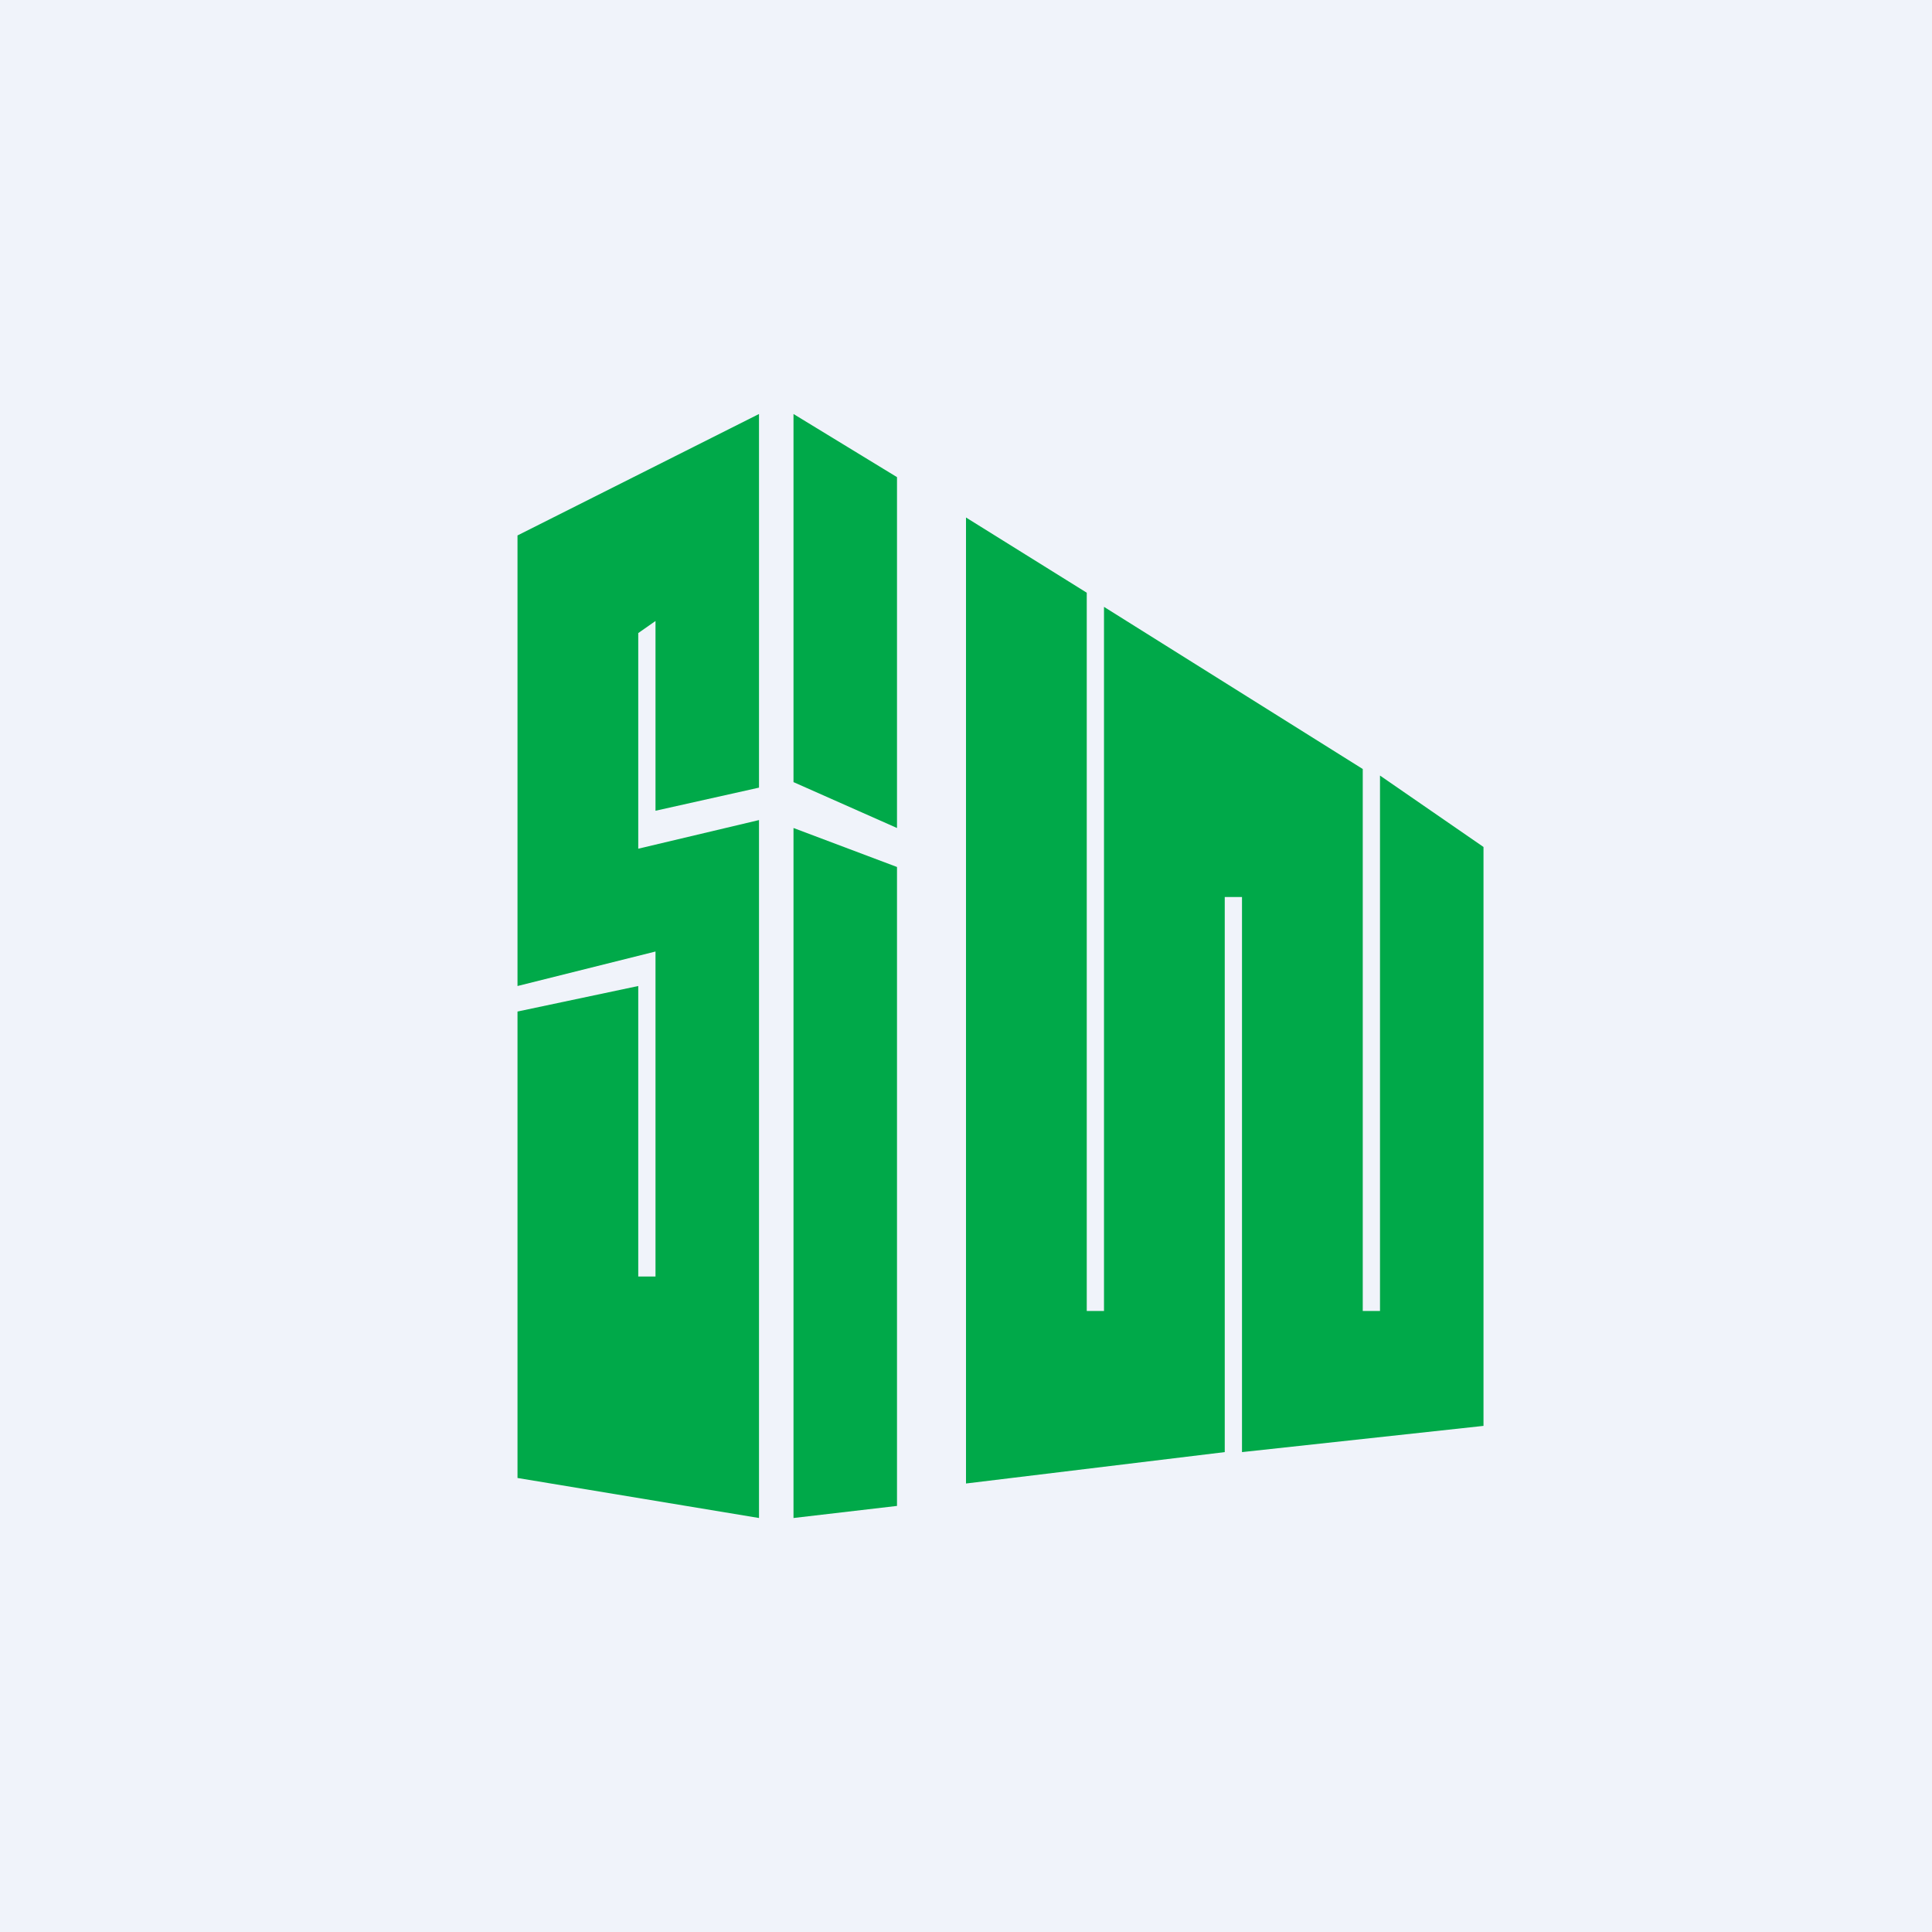
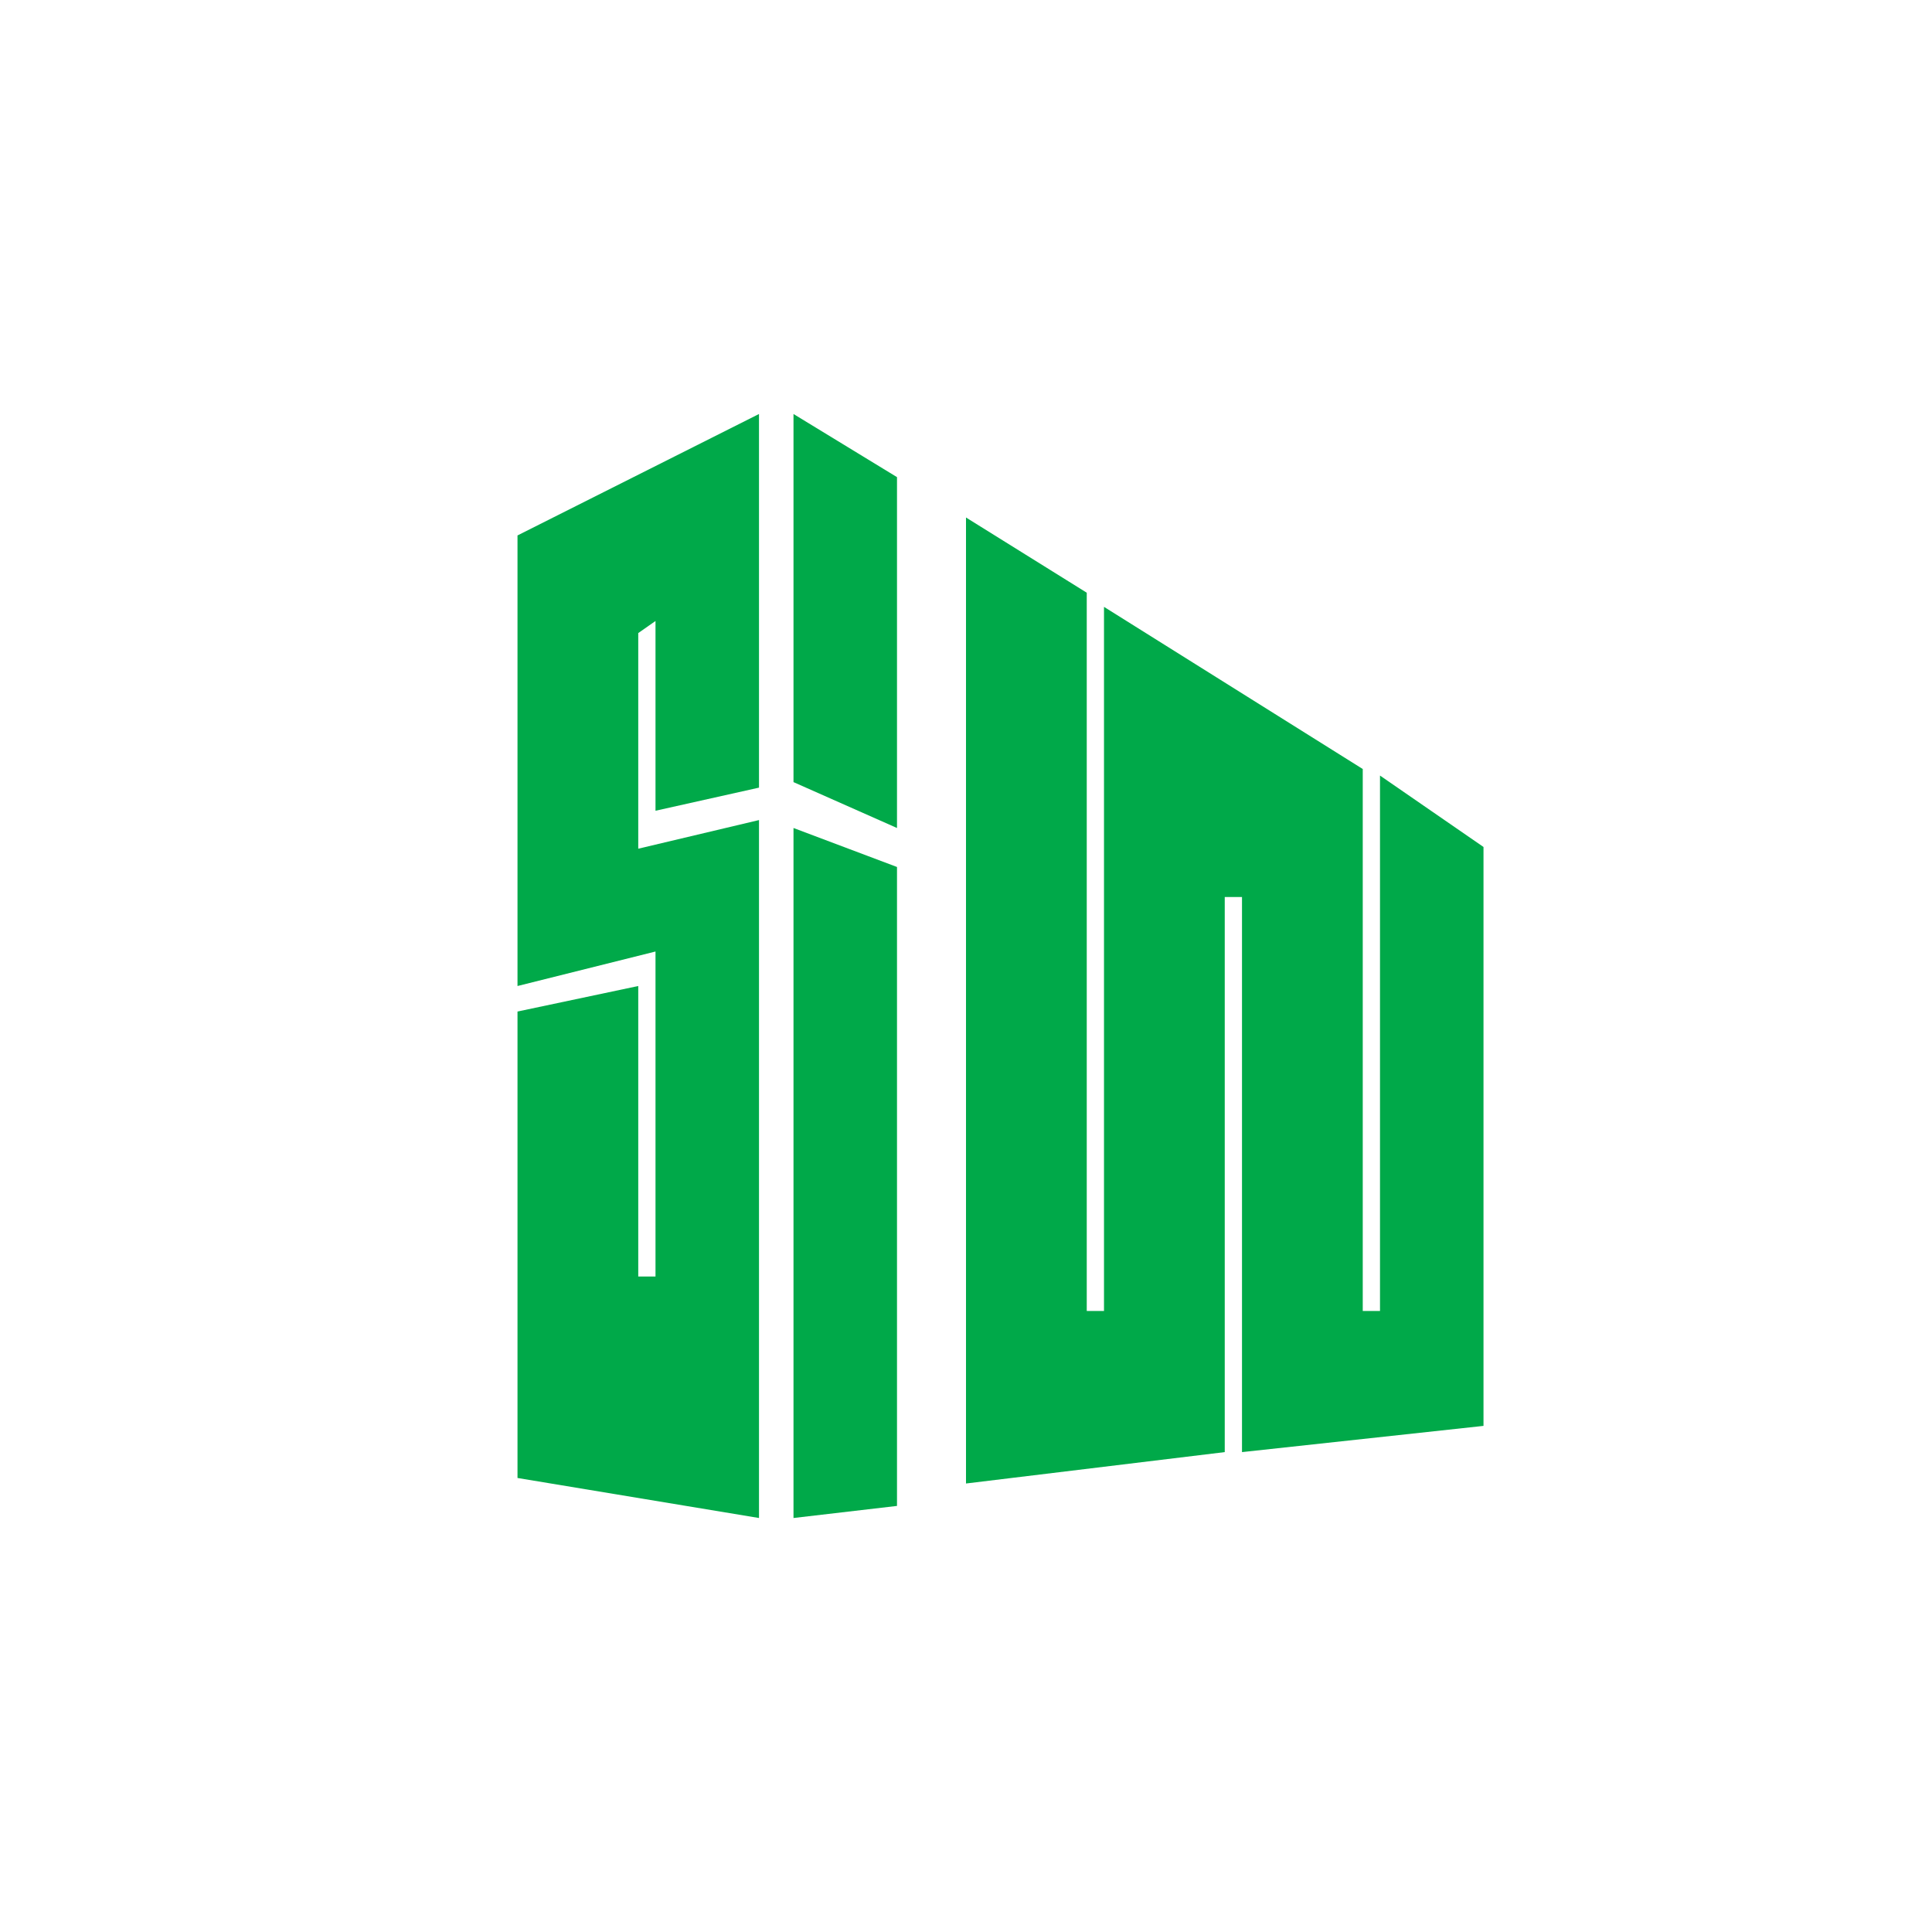
<svg xmlns="http://www.w3.org/2000/svg" width="56" height="56" viewBox="0 0 56 56">
-   <path fill="#F0F3FA" d="M0 0h56v56H0z" />
  <path d="M22 22.83V12l-7 3.52v13.06l4-1V37h-.5v-8.42l-3.5.74v13.52L22 44V23.77l-3.5.83v-6.25L19 18v5.5l3-.67ZM23 12l3 1.83V24l-3-1.33V12ZM23 24l3 1.13v18.52L23 44V24ZM31.5 17.18 28 15v28l7.5-.91V26h.5v16.09l7-.76V24.55l-3-2.07V38h-.5V22.29l-7.5-4.7V38h-.5V17.18Z" fill="#00A949" />
</svg>